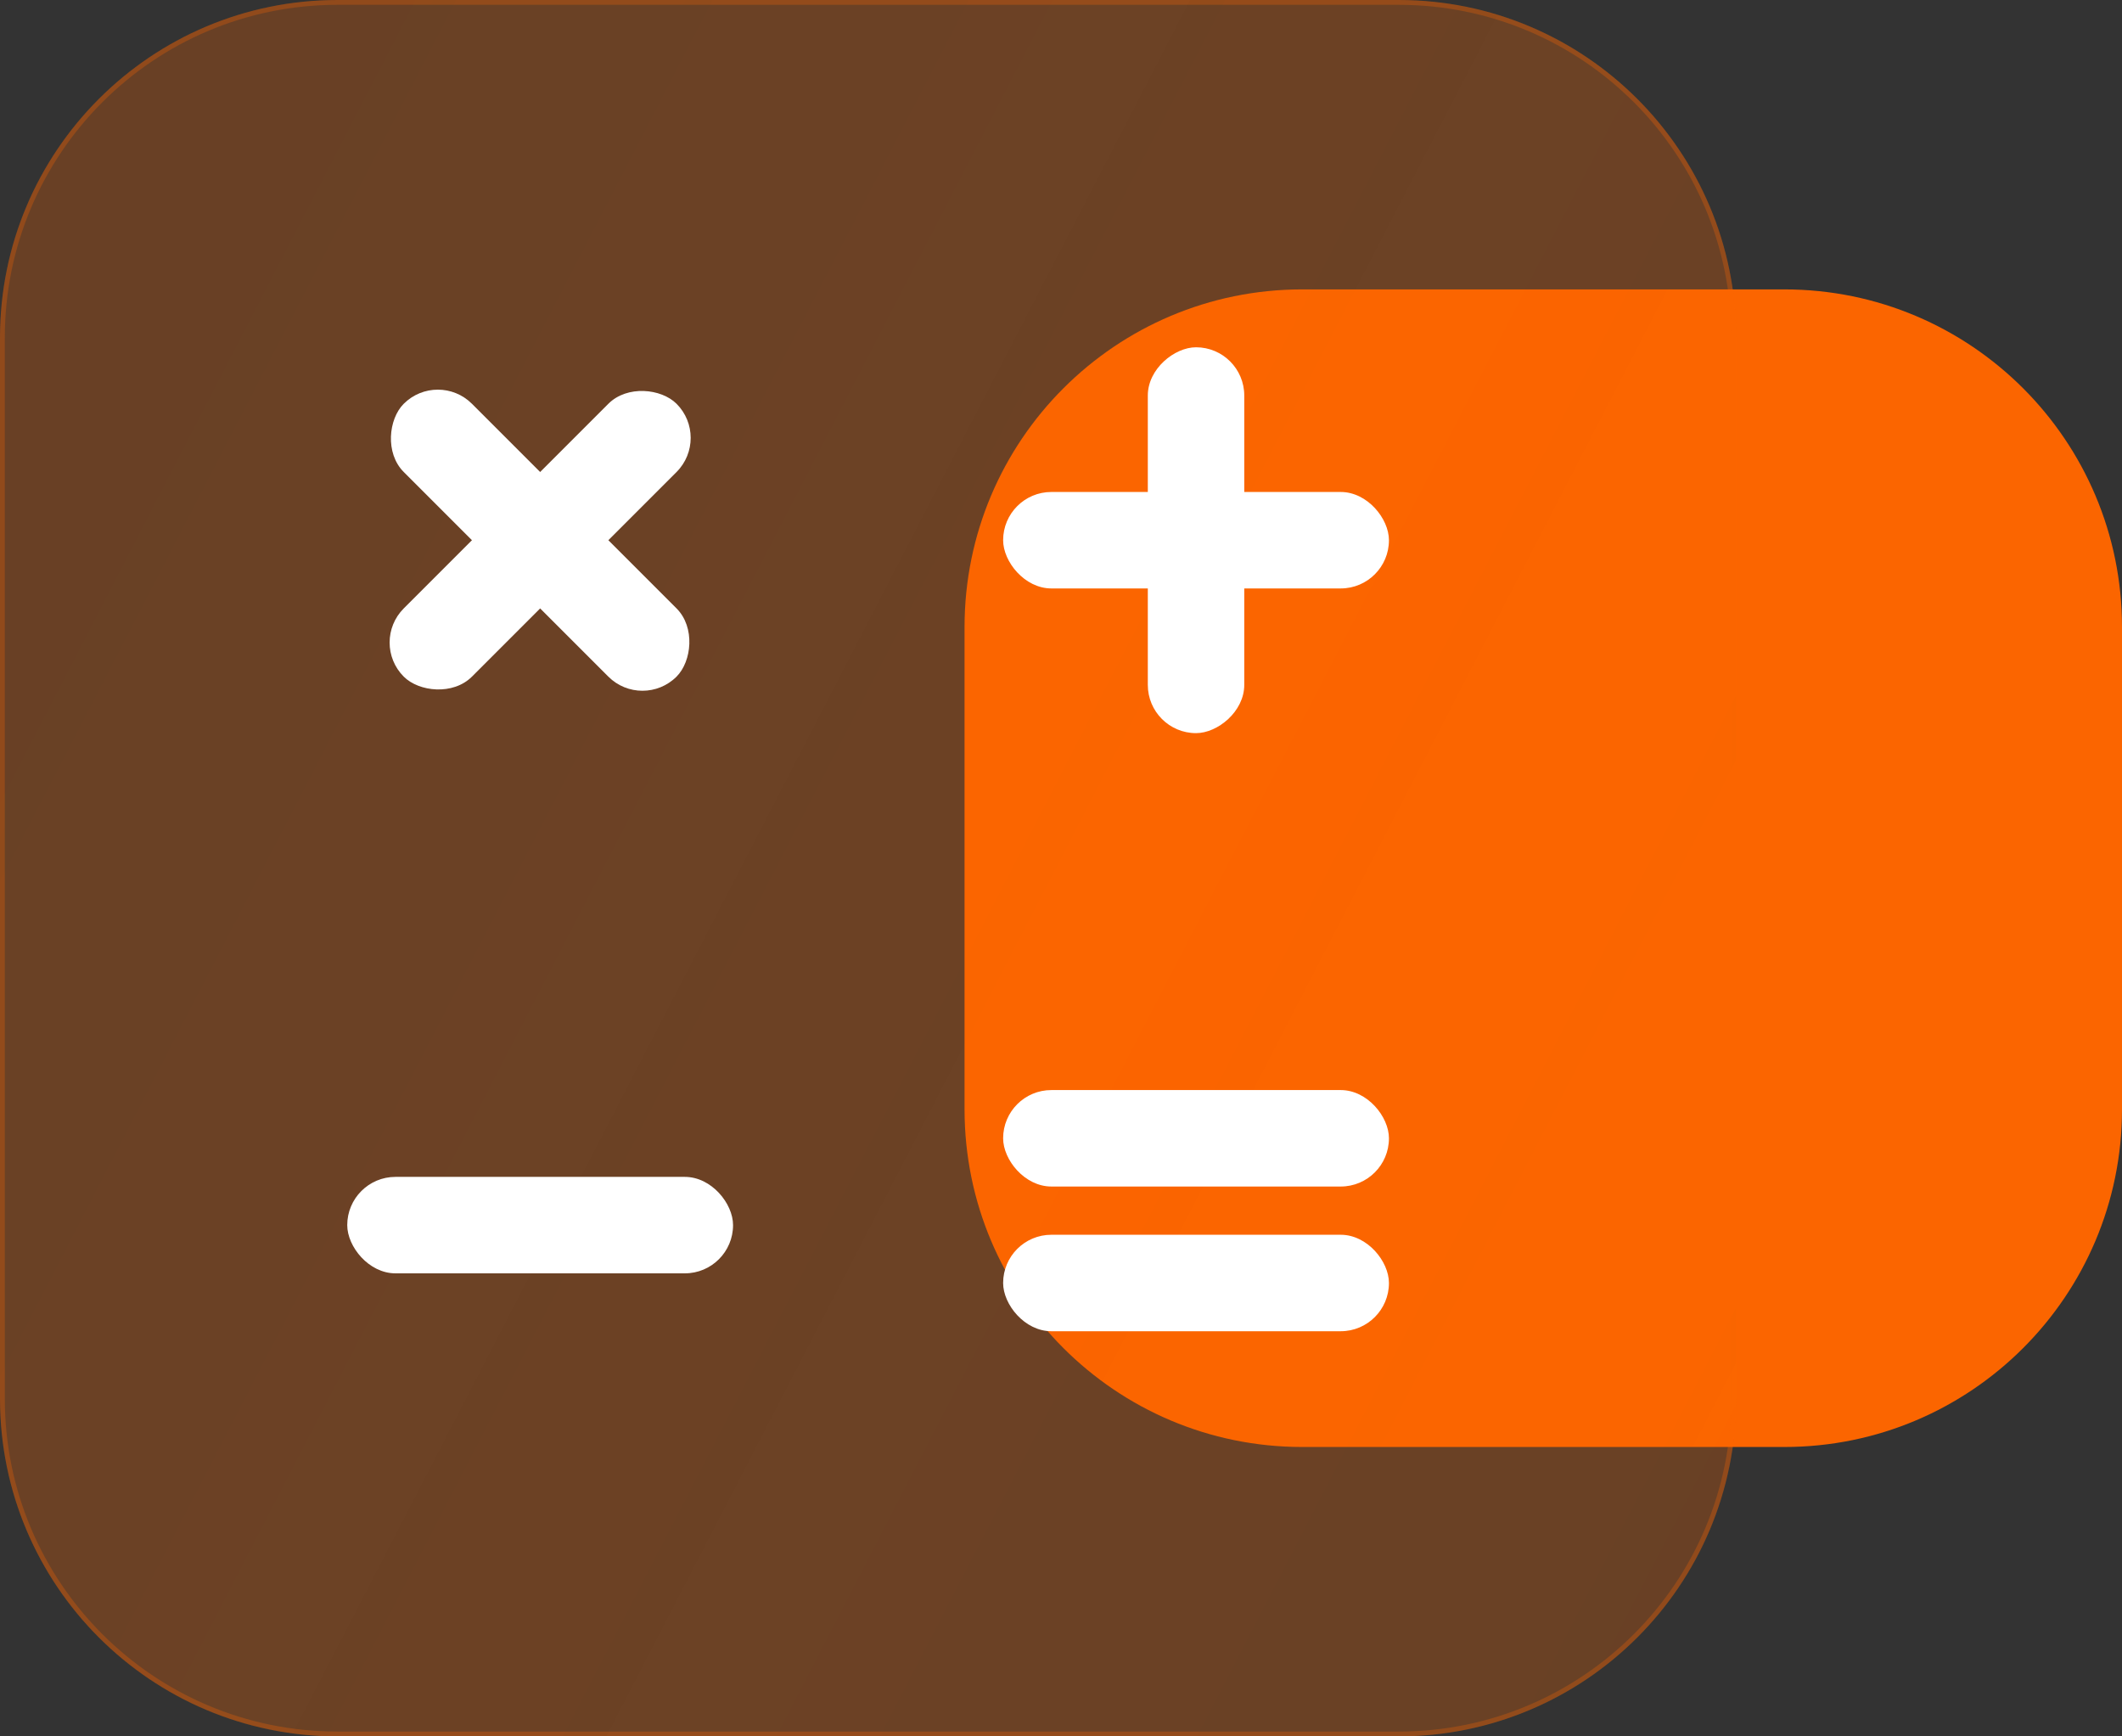
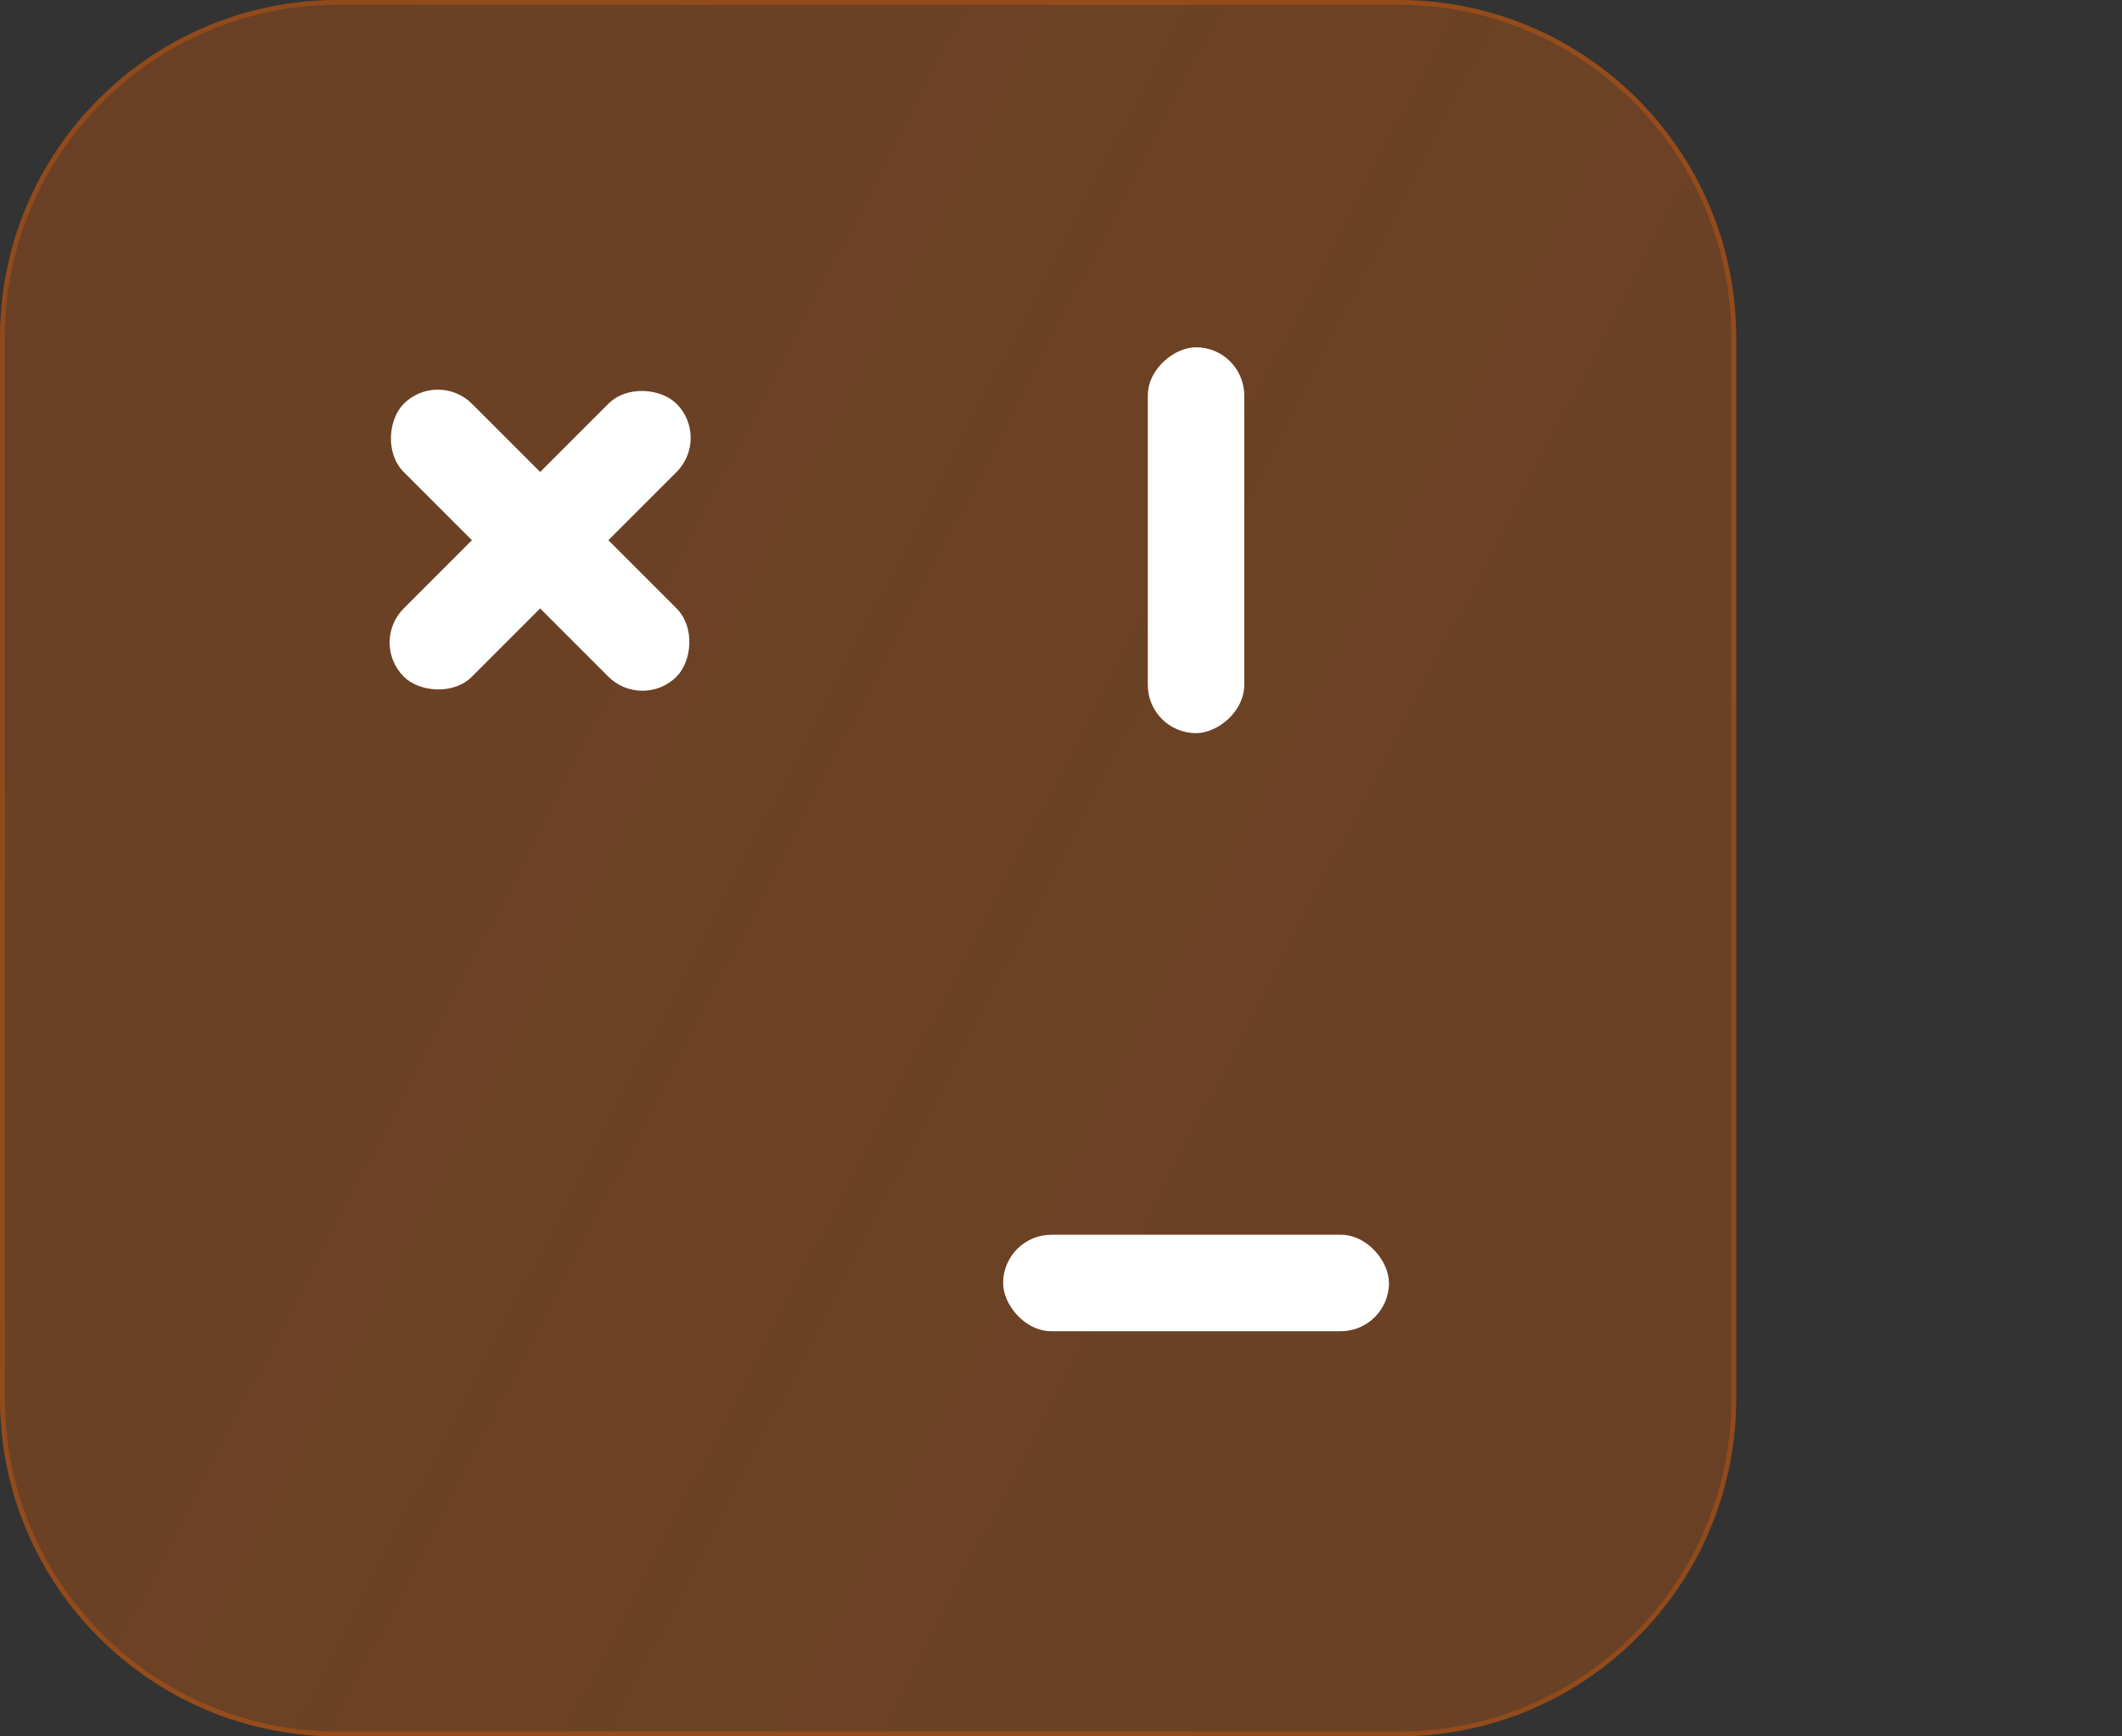
<svg xmlns="http://www.w3.org/2000/svg" width="220" height="180" viewBox="0 0 220 180" fill="none">
  <rect x="0" y="0" width="220" height="180" fill="#333333" stroke="none" />
-   <path d="M100 65C100 45.67 115.67 30 135 30H185C204.33 30 220 45.67 220 65V115C220 134.33 204.33 150 185 150H135C115.67 150 100 134.33 100 115V65Z" fill="#FB6500" />
  <path data-figma-bg-blur-radius="30" d="M0 35C0 15.67 15.67 0 35 0H145C164.33 0 180 15.67 180 35V145C180 164.33 164.33 180 145 180H35C15.67 180 0 164.33 0 145V35Z" fill="url(#paint0_linear_18_22)" fill-opacity="0.3" />
  <path data-figma-bg-blur-radius="30" fill-rule="evenodd" clip-rule="evenodd" d="M145 0.5H35C15.946 0.5 0.5 15.946 0.5 35V145C0.5 164.054 15.946 179.5 35 179.5H145C164.054 179.5 179.5 164.054 179.5 145V35C179.5 15.946 164.054 0.5 145 0.5ZM35 0C15.67 0 0 15.67 0 35V145C0 164.33 15.67 180 35 180H145C164.33 180 180 164.33 180 145V35C180 15.67 164.33 0 145 0H35Z" fill="url(#paint1_linear_18_22)" fill-opacity="0.3" />
-   <rect x="36" y="122" width="40" height="10" rx="5" fill="white" />
-   <rect x="104" y="113" width="40" height="10" rx="5" fill="white" />
  <rect x="104" y="128" width="40" height="10" rx="5" fill="white" />
-   <rect x="104" y="51" width="40" height="10" rx="5" fill="white" />
  <rect x="129" y="36" width="40" height="10" rx="5" transform="rotate(90 129 36)" fill="white" />
  <rect x="45.393" y="38.322" width="40" height="10" rx="5" transform="rotate(45 45.393 38.322)" fill="white" />
  <rect x="73.678" y="45.393" width="40" height="10" rx="5" transform="rotate(135 73.678 45.393)" fill="white" />
  <defs>
    <clipPath id="bgblur_0_18_22_clip_path" transform="translate(30 30)">
      <path d="M0 35C0 15.67 15.67 0 35 0H145C164.33 0 180 15.67 180 35V145C180 164.33 164.33 180 145 180H35C15.67 180 0 164.33 0 145V35Z" />
    </clipPath>
    <clipPath id="bgblur_1_18_22_clip_path" transform="translate(30 30)">
-       <path fill-rule="evenodd" clip-rule="evenodd" d="M145 0.5H35C15.946 0.5 0.5 15.946 0.5 35V145C0.5 164.054 15.946 179.5 35 179.5H145C164.054 179.5 179.5 164.054 179.5 145V35C179.5 15.946 164.054 0.5 145 0.5ZM35 0C15.67 0 0 15.67 0 35V145C0 164.33 15.67 180 35 180H145C164.33 180 180 164.33 180 145V35C180 15.67 164.33 0 145 0H35Z" />
+       <path fill-rule="evenodd" clip-rule="evenodd" d="M145 0.5H35C15.946 0.5 0.5 15.946 0.5 35V145C0.5 164.054 15.946 179.5 35 179.5H145C164.054 179.5 179.5 164.054 179.5 145V35C179.5 15.946 164.054 0.5 145 0.5ZM35 0V145C0 164.33 15.67 180 35 180H145C164.33 180 180 164.33 180 145V35C180 15.67 164.33 0 145 0H35Z" />
    </clipPath>
    <linearGradient id="paint0_linear_18_22" x1="19.262" y1="16.607" x2="213.548" y2="117.206" gradientUnits="userSpaceOnUse">
      <stop stop-color="#FB6500" stop-opacity="0.9" />
      <stop offset="0.447" stop-color="#FB6500" stop-opacity="0.955" />
      <stop offset="1" stop-color="#FB6500" stop-opacity="0.9" />
    </linearGradient>
    <linearGradient id="paint1_linear_18_22" x1="19.262" y1="16.607" x2="213.548" y2="117.206" gradientUnits="userSpaceOnUse">
      <stop stop-color="#FB6500" stop-opacity="0.9" />
      <stop offset="0.447" stop-color="#FB6500" stop-opacity="0.955" />
      <stop offset="1" stop-color="#FB6500" stop-opacity="0.9" />
    </linearGradient>
  </defs>
</svg>